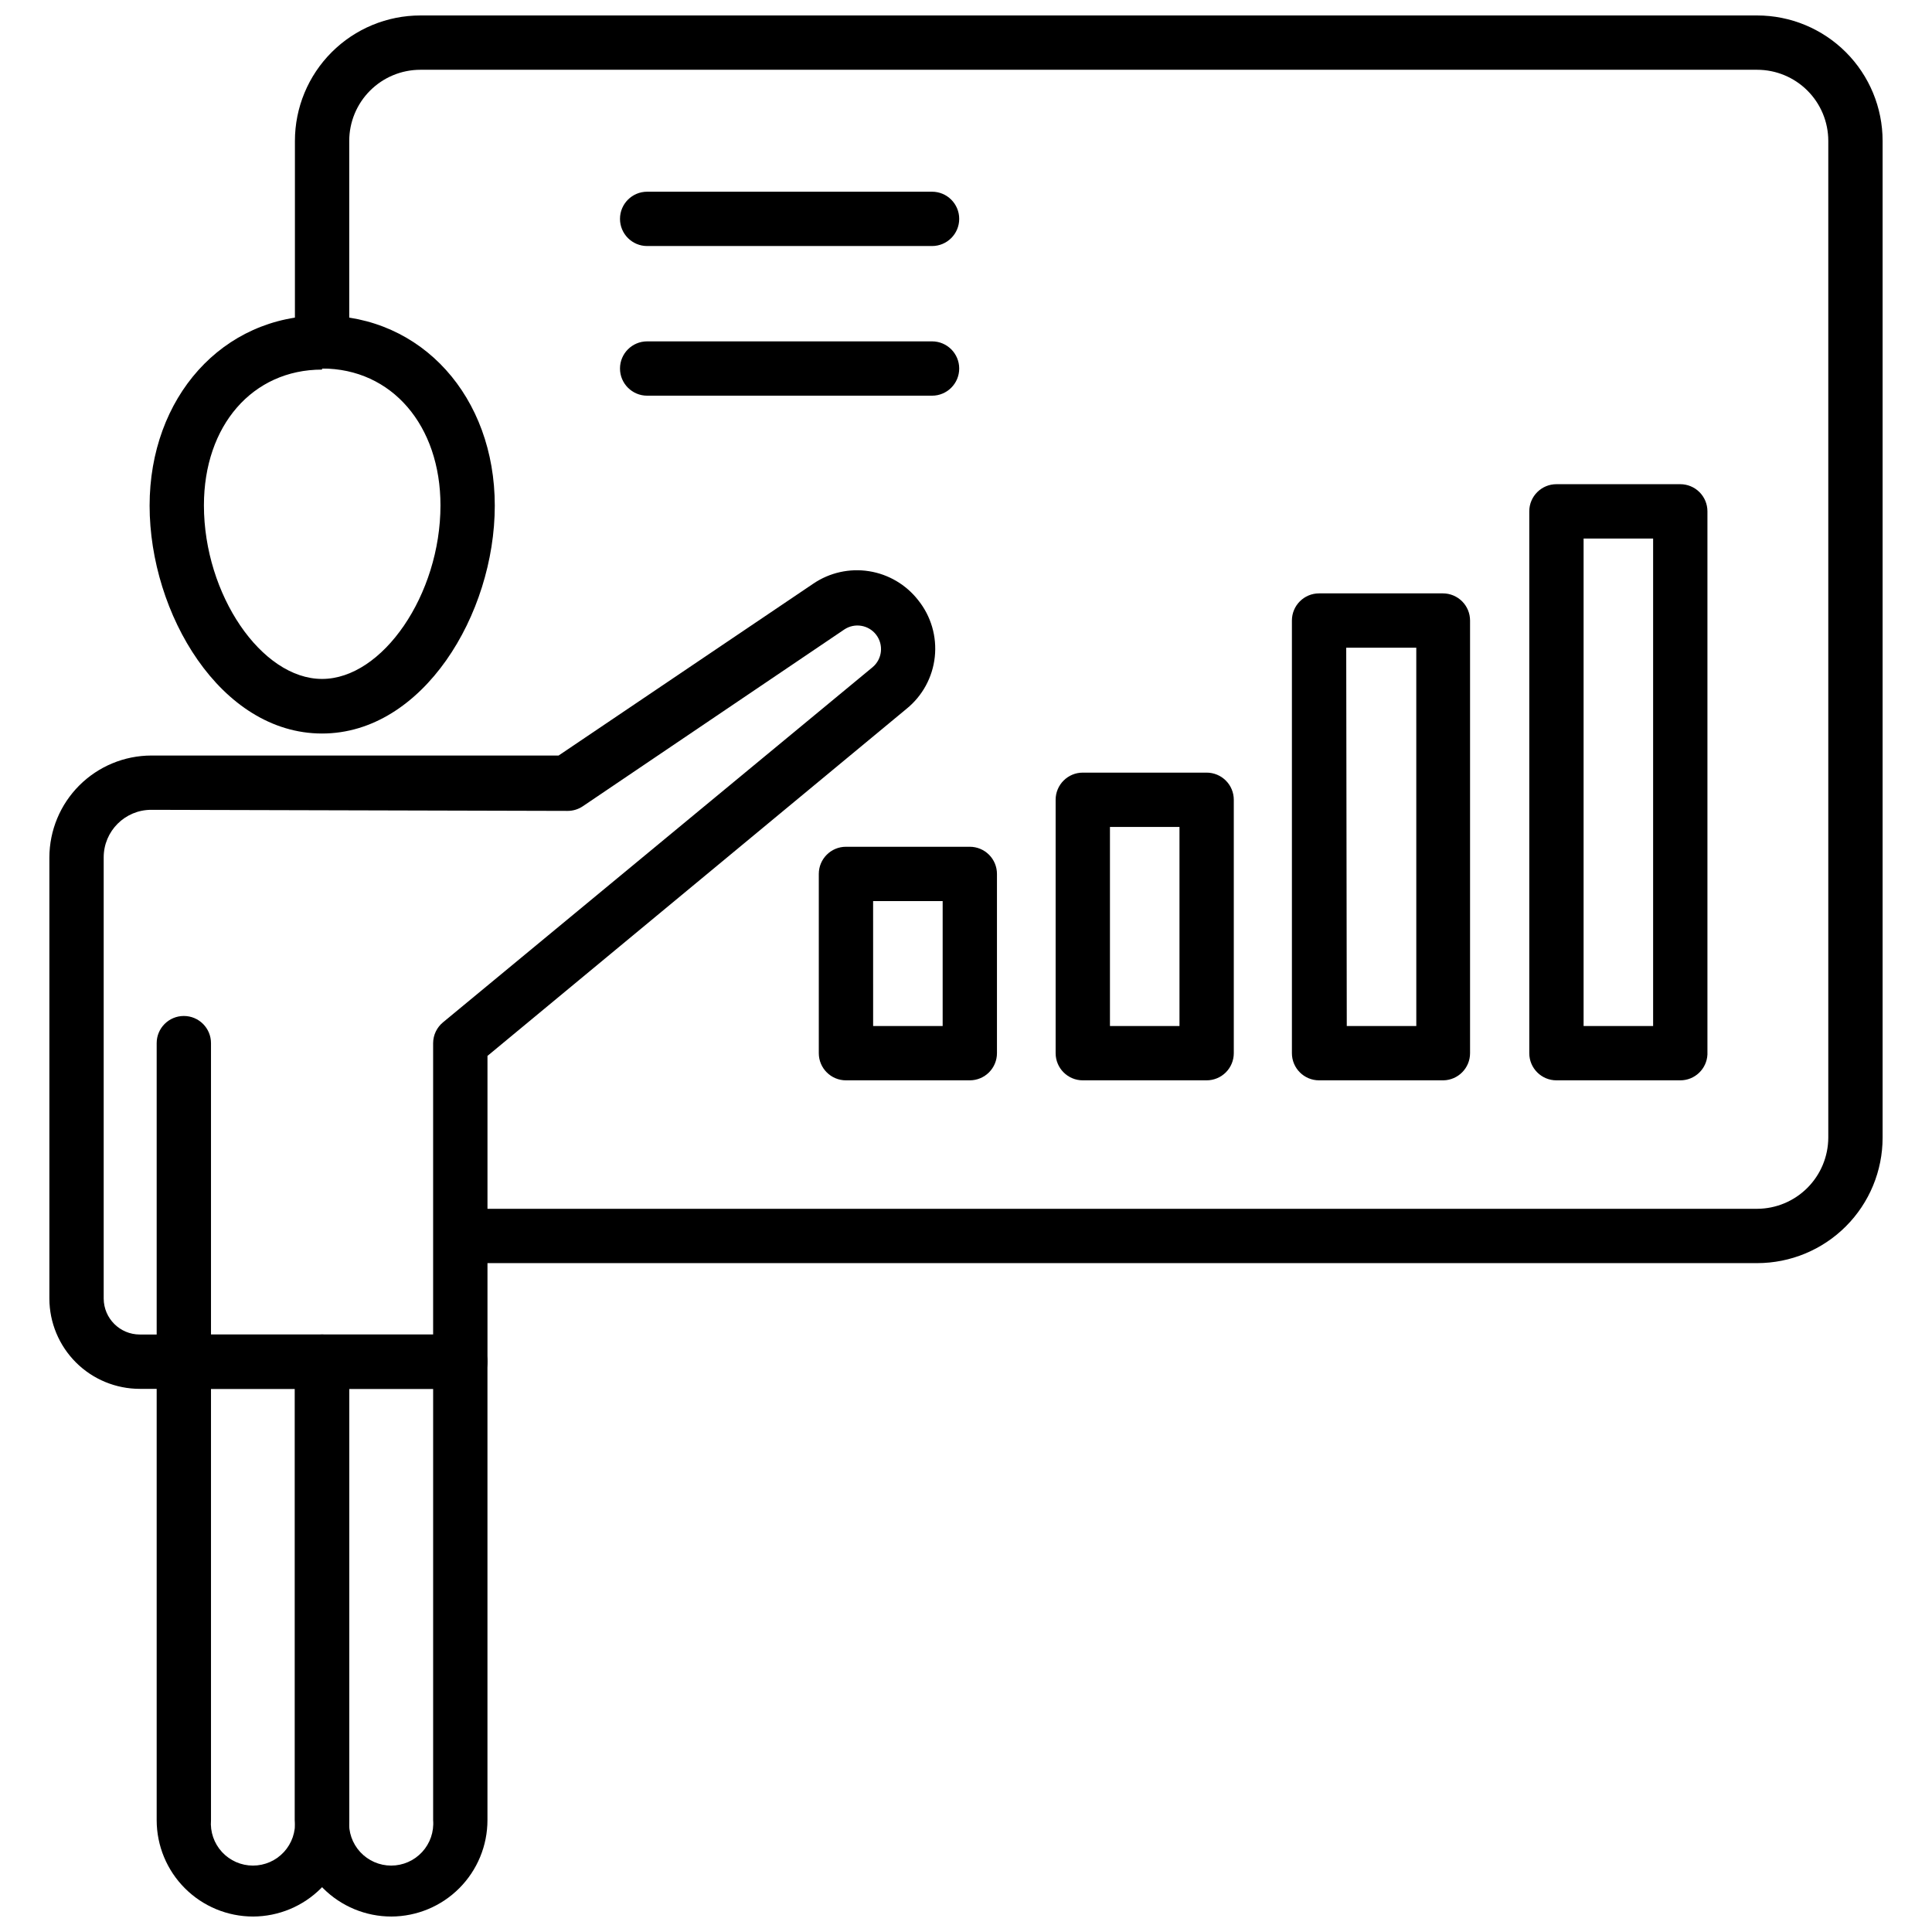
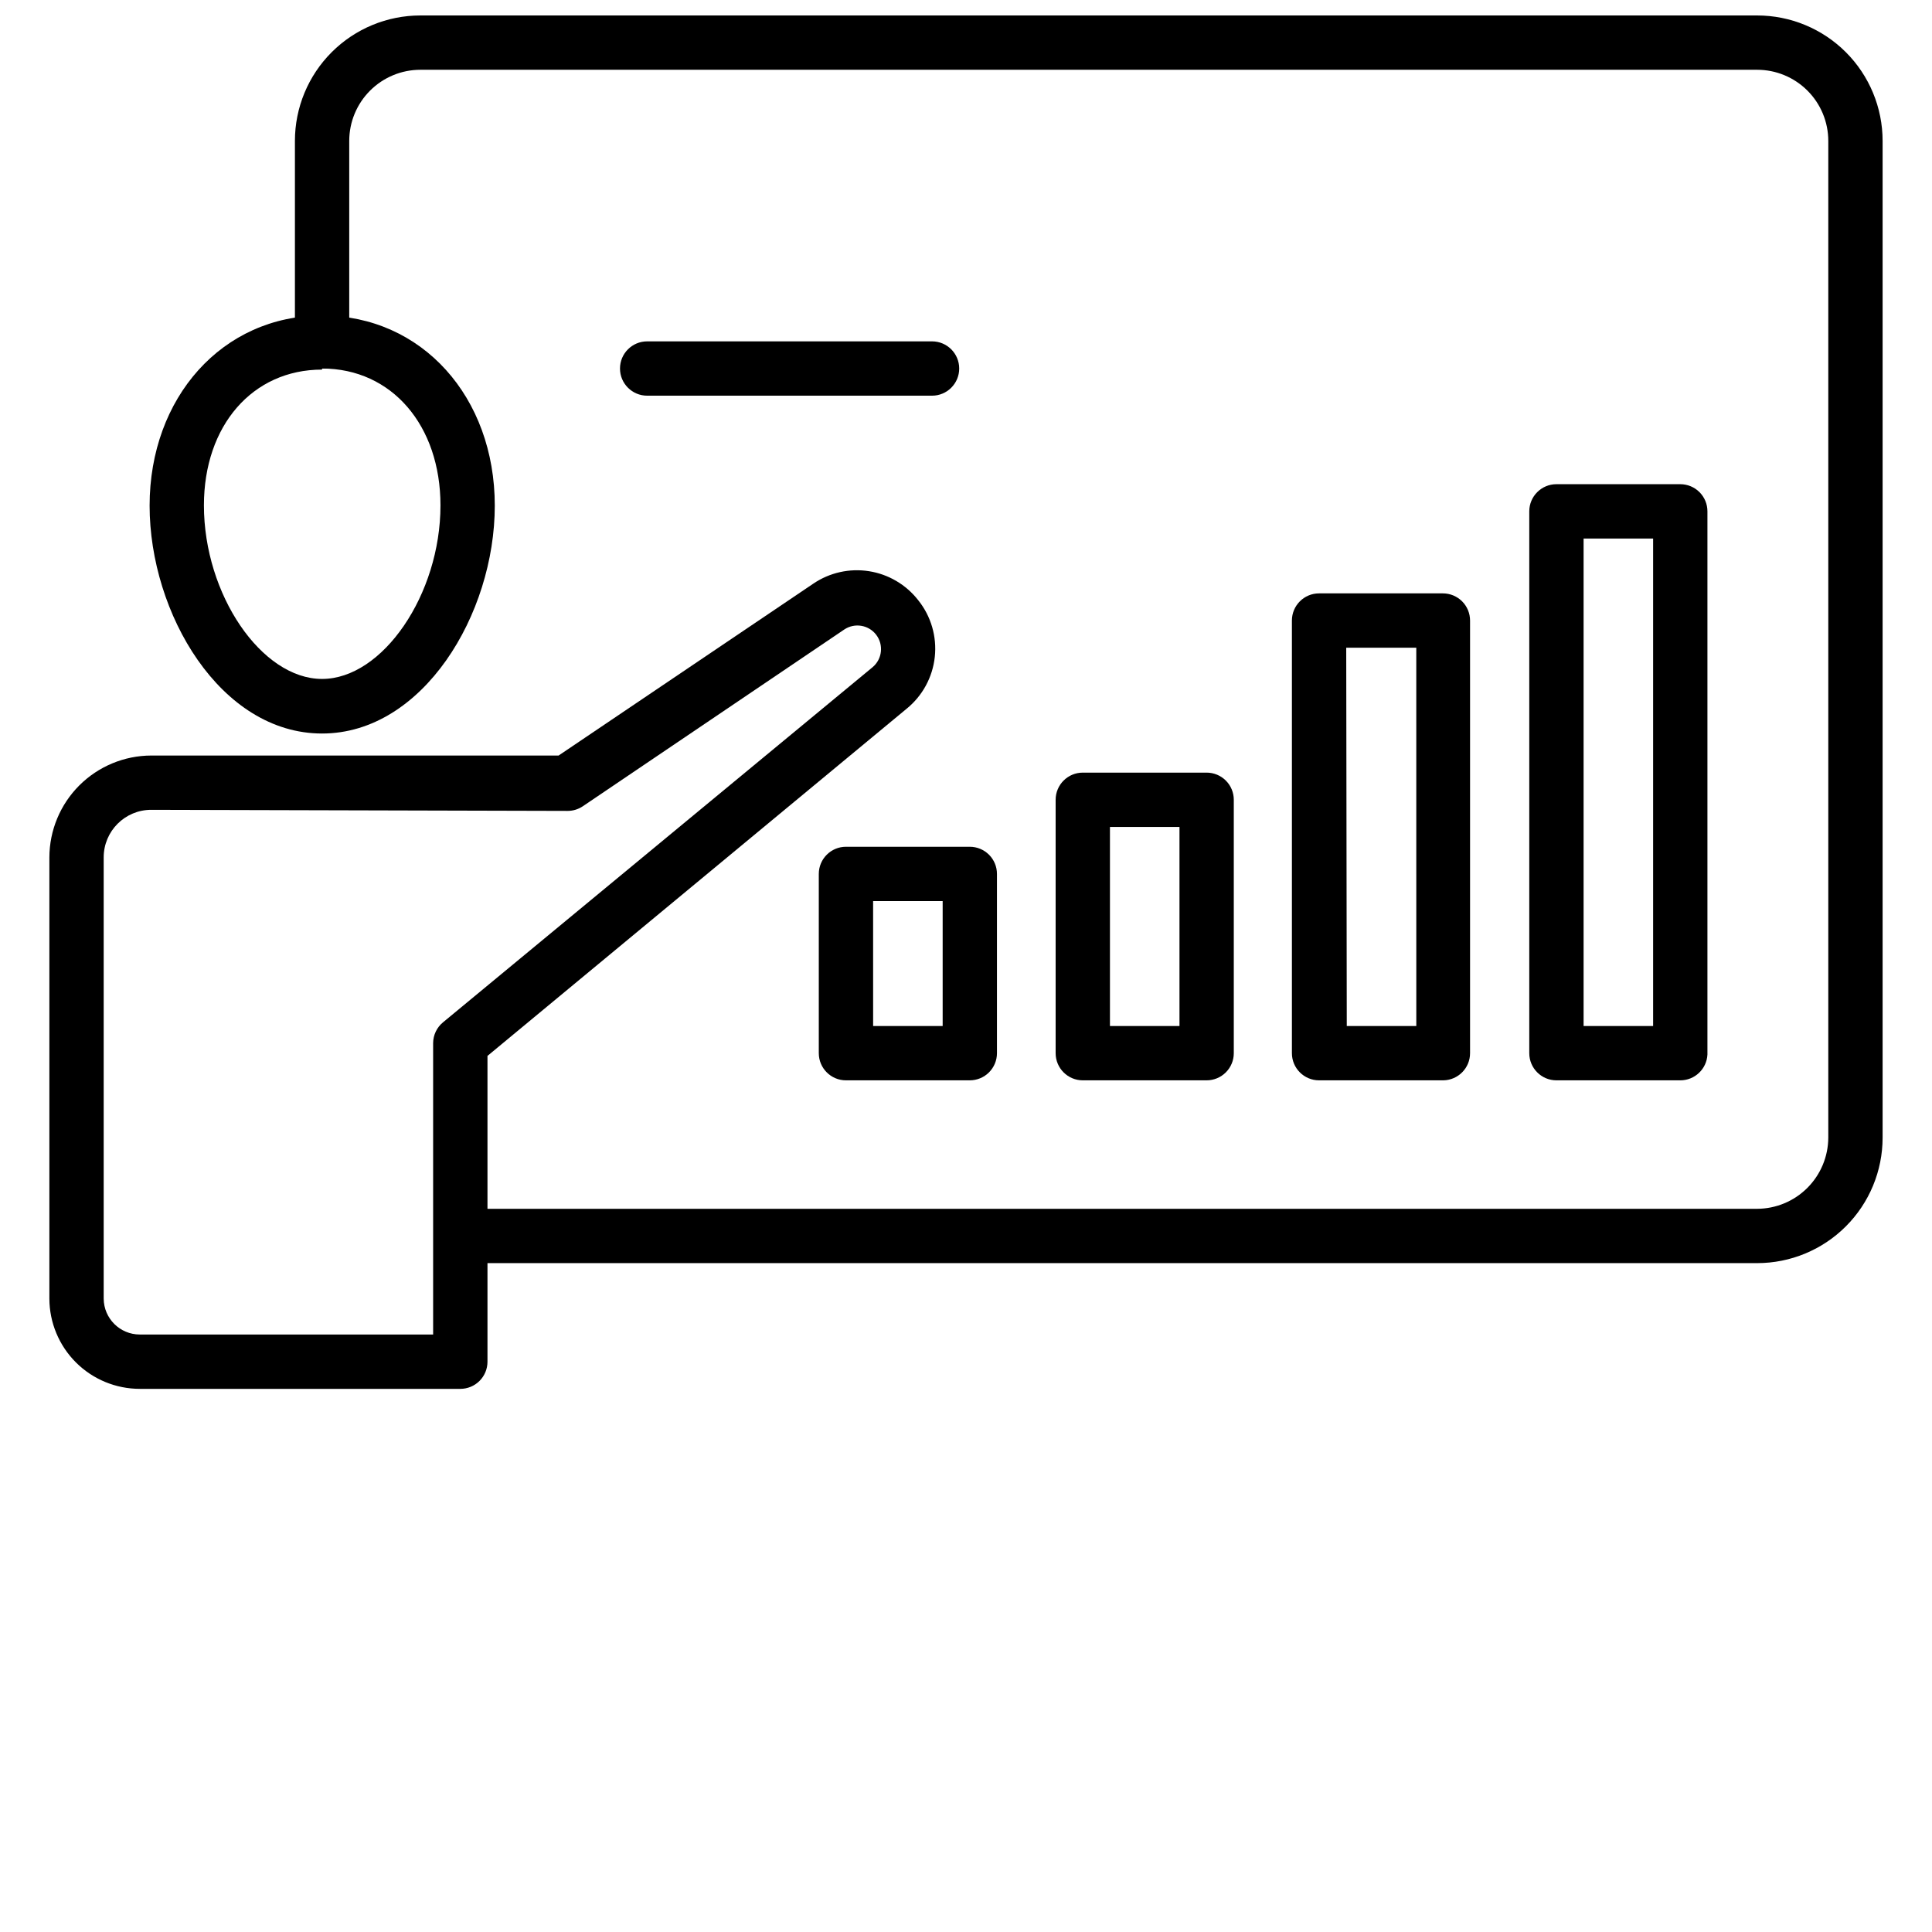
<svg xmlns="http://www.w3.org/2000/svg" width="800px" height="800px" version="1.1" viewBox="144 144 512 512">
  <defs>
    <clipPath id="c">
      <path d="m222 148.09h421v330.91h-421z" />
    </clipPath>
    <clipPath id="b">
      <path d="m222 497h52v154.9h-52z" />
    </clipPath>
    <clipPath id="a">
-       <path d="m185 497h52v154.9h-52z" />
-     </clipPath>
+       </clipPath>
  </defs>
  <g clip-path="url(#c)">
    <path d="m609.66 478.74h-341.73c-3.977 0-7.199-3.223-7.199-7.199 0-3.973 3.223-7.195 7.199-7.195h341.73c4.996-0.02 9.781-2.012 13.312-5.547 3.531-3.531 5.523-8.316 5.543-13.312v-264.14c0-5-1.984-9.797-5.523-13.332-3.535-3.535-8.332-5.523-13.332-5.523h-354.25c-5.004 0-9.797 1.988-13.336 5.523-3.535 3.535-5.523 8.332-5.523 13.332v53.117c0 3.977-3.223 7.199-7.195 7.199-3.977 0-7.199-3.223-7.199-7.199v-53.117c0-8.816 3.504-17.273 9.742-23.512 6.234-6.234 14.691-9.738 23.512-9.738h354.25c8.816 0 17.277 3.504 23.512 9.738 6.234 6.238 9.738 14.695 9.738 23.512v264.14c0 8.82-3.504 17.277-9.738 23.512-6.234 6.238-14.695 9.742-23.512 9.742z" />
  </g>
  <path d="m265.98 512.06h-84.926c-6.344 0-12.43-2.512-16.922-6.992-4.492-4.481-7.027-10.559-7.047-16.902v-116.95c0.02-7.152 2.871-14.008 7.926-19.066 5.059-5.055 11.914-7.906 19.066-7.926h107.96l67.512-45.559c4.324-2.93 9.598-4.106 14.758-3.289 5.156 0.816 9.812 3.562 13.023 7.68 3.398 4.231 4.981 9.637 4.398 15.035-0.578 5.394-3.273 10.34-7.492 13.754l-111.05 91.98v81.043c0 1.91-0.758 3.738-2.109 5.09-1.348 1.348-3.18 2.106-5.09 2.106zm-81.902-153.45c-6.957 0-12.598 5.641-12.598 12.598v116.95c0.039 5.258 4.312 9.5 9.574 9.5h77.73v-77.227c0.012-2.152 0.988-4.184 2.66-5.539l113.79-94.07c2.586-2.16 2.996-5.973 0.938-8.637-2.016-2.594-5.691-3.191-8.422-1.367l-69.309 46.855c-1.191 0.801-2.594 1.227-4.031 1.223z" />
  <g clip-path="url(#b)">
-     <path d="m247.7 651.9c-6.777 0-13.273-2.691-18.066-7.484-4.793-4.789-7.484-11.289-7.484-18.066v-121.49c0-3.977 3.223-7.199 7.199-7.199h36.633c1.91 0 3.742 0.762 5.09 2.109 1.352 1.352 2.109 3.18 2.109 5.09v121.49c0 6.766-2.684 13.254-7.461 18.043-4.773 4.789-11.254 7.488-18.02 7.508zm-11.156-139.84v114.29c-0.25 3.106 0.809 6.172 2.922 8.461s5.086 3.59 8.199 3.59 6.086-1.301 8.199-3.59c2.113-2.289 3.172-5.356 2.922-8.461v-114.29z" />
-   </g>
+     </g>
  <g clip-path="url(#a)">
    <path d="m211.07 651.9c-6.777 0-13.277-2.691-18.066-7.484-4.793-4.789-7.484-11.289-7.484-18.066v-121.49c0-3.977 3.223-7.199 7.199-7.199h36.633c1.91 0 3.738 0.762 5.09 2.109 1.348 1.352 2.106 3.18 2.106 5.09v121.49c0 6.766-2.68 13.254-7.457 18.043-4.777 4.789-11.258 7.488-18.02 7.508zm-11.156-139.84v114.29c-0.25 3.106 0.809 6.172 2.922 8.461 2.109 2.289 5.082 3.59 8.199 3.59 3.113 0 6.086-1.301 8.199-3.59 2.109-2.289 3.168-5.356 2.918-8.461v-114.29z" />
  </g>
-   <path d="m192.72 512.06c-3.977 0-7.199-3.223-7.199-7.195v-84.426c0-3.973 3.223-7.195 7.199-7.195 3.973 0 7.195 3.223 7.195 7.195v84.426c0 1.91-0.758 3.738-2.109 5.09-1.348 1.348-3.18 2.106-5.086 2.106z" />
  <path d="m229.35 338.39c-26.918 0-45.703-31.812-45.703-60.387 0-28.574 19.215-50.383 45.703-50.383 26.484 0 45.773 21.594 45.773 50.383 0 28.789-19.07 60.387-45.773 60.387zm0-96.445c-18.426 0-31.309 14.828-31.309 35.988 0 23.605 15.258 45.992 31.309 45.992 16.051 0 31.379-22.383 31.379-45.992 0-21.16-12.883-36.273-31.379-36.273z" />
  <path d="m401.01 430.3h-32.82c-3.977 0-7.199-3.223-7.199-7.199v-47.504 0.004c0-3.977 3.223-7.199 7.199-7.199h32.82c1.906 0 3.738 0.758 5.086 2.109 1.352 1.348 2.109 3.18 2.109 5.09v47.504-0.004c0 1.91-0.758 3.738-2.109 5.09-1.348 1.348-3.18 2.109-5.086 2.109zm-25.621-14.395h18.426v-33.109h-18.43z" />
  <path d="m463.77 430.3h-32.82c-3.973 0-7.195-3.223-7.195-7.199v-67.152c0-3.973 3.223-7.195 7.195-7.195h32.82c1.91 0 3.742 0.758 5.09 2.109 1.352 1.348 2.109 3.18 2.109 5.086v67.152c0 1.91-0.758 3.738-2.109 5.09-1.348 1.348-3.18 2.109-5.09 2.109zm-25.621-14.395h18.426v-52.758h-18.426z" />
  <path d="m526.53 430.3h-32.965c-3.973 0-7.195-3.223-7.195-7.199v-114.65c0-3.977 3.223-7.199 7.195-7.199h32.82c1.91 0 3.738 0.762 5.09 2.109 1.348 1.352 2.106 3.18 2.106 5.09v114.65c0.004 3.918-3.133 7.117-7.051 7.199zm-25.621-14.395h18.426l-0.004-100.26h-18.566z" />
  <path d="m589.29 430.3h-32.816c-3.977 0-7.199-3.223-7.199-7.199v-143.59c0-3.973 3.223-7.195 7.199-7.195h32.816c1.91 0 3.742 0.758 5.09 2.106 1.352 1.352 2.109 3.18 2.109 5.09v143.95c-0.191 3.836-3.359 6.844-7.199 6.84zm-25.621-14.395h18.426v-129.19h-18.426z" />
-   <path d="m391 209.2h-75.496c-3.977 0-7.199-3.223-7.199-7.199 0-3.973 3.223-7.195 7.199-7.195h75.496c3.977 0 7.199 3.223 7.199 7.195 0 3.977-3.223 7.199-7.199 7.199z" />
  <path d="m391 248.86h-75.496c-3.977 0-7.199-3.223-7.199-7.195 0-3.977 3.223-7.199 7.199-7.199h75.496c3.977 0 7.199 3.223 7.199 7.199 0 3.973-3.223 7.195-7.199 7.195z" />
</svg>